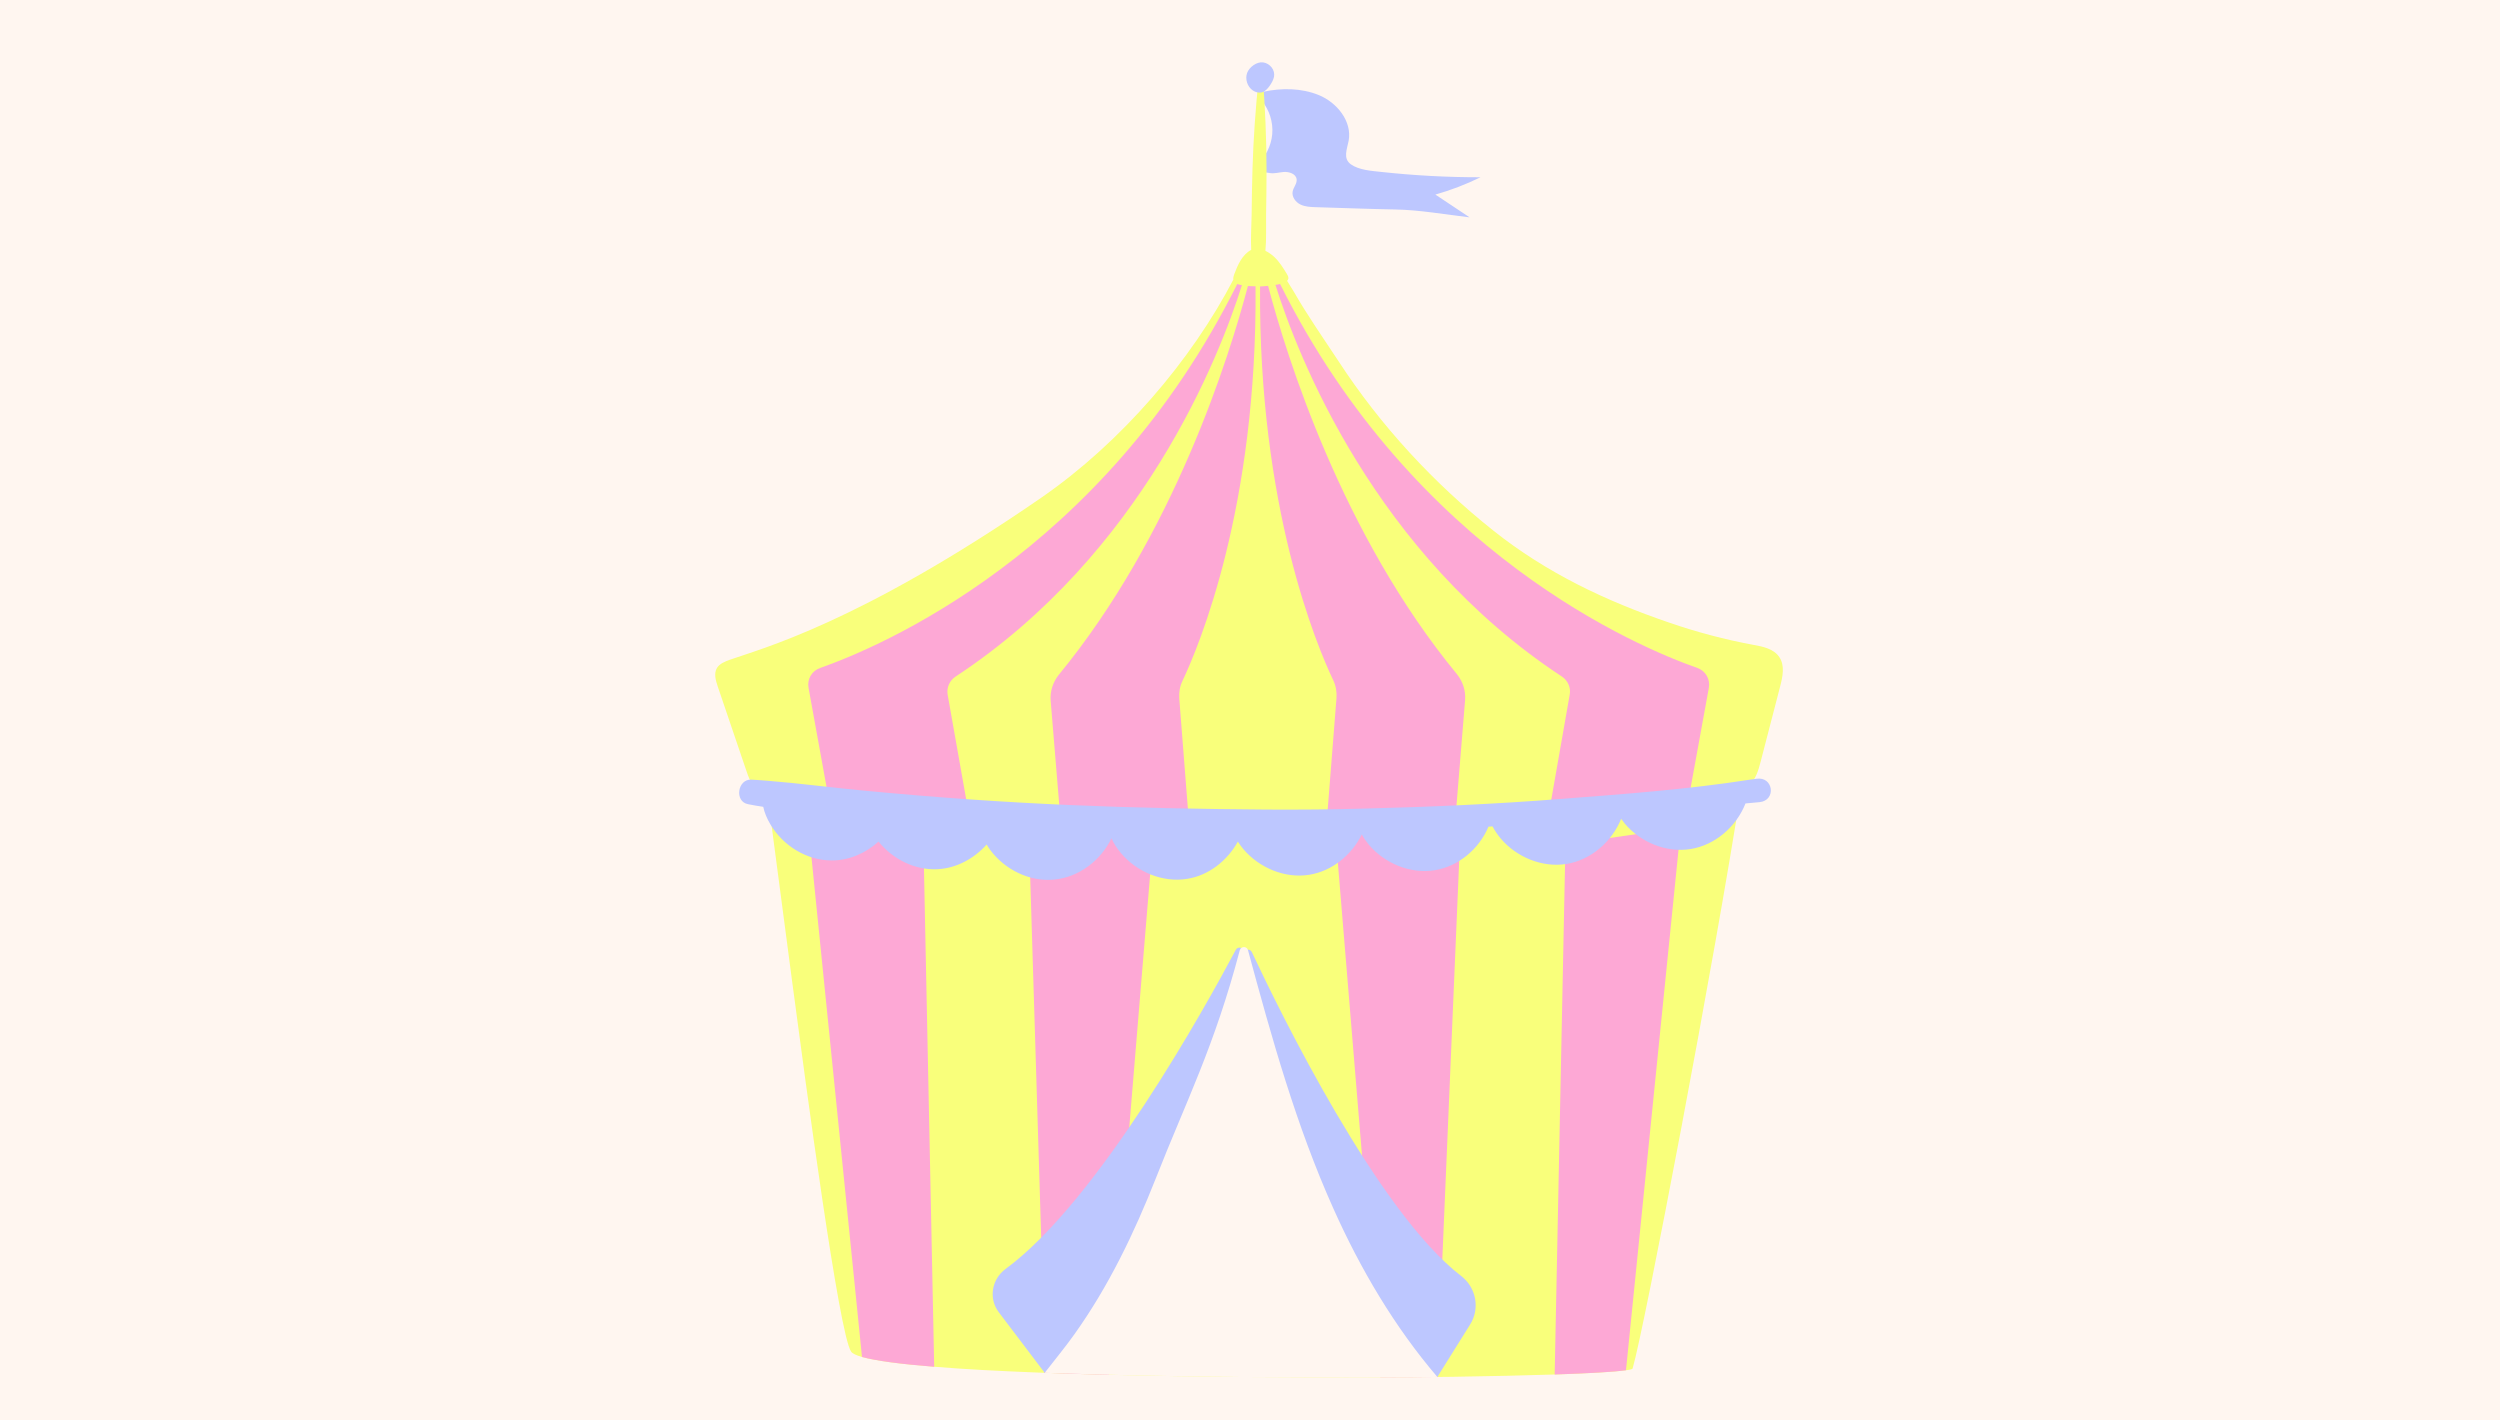
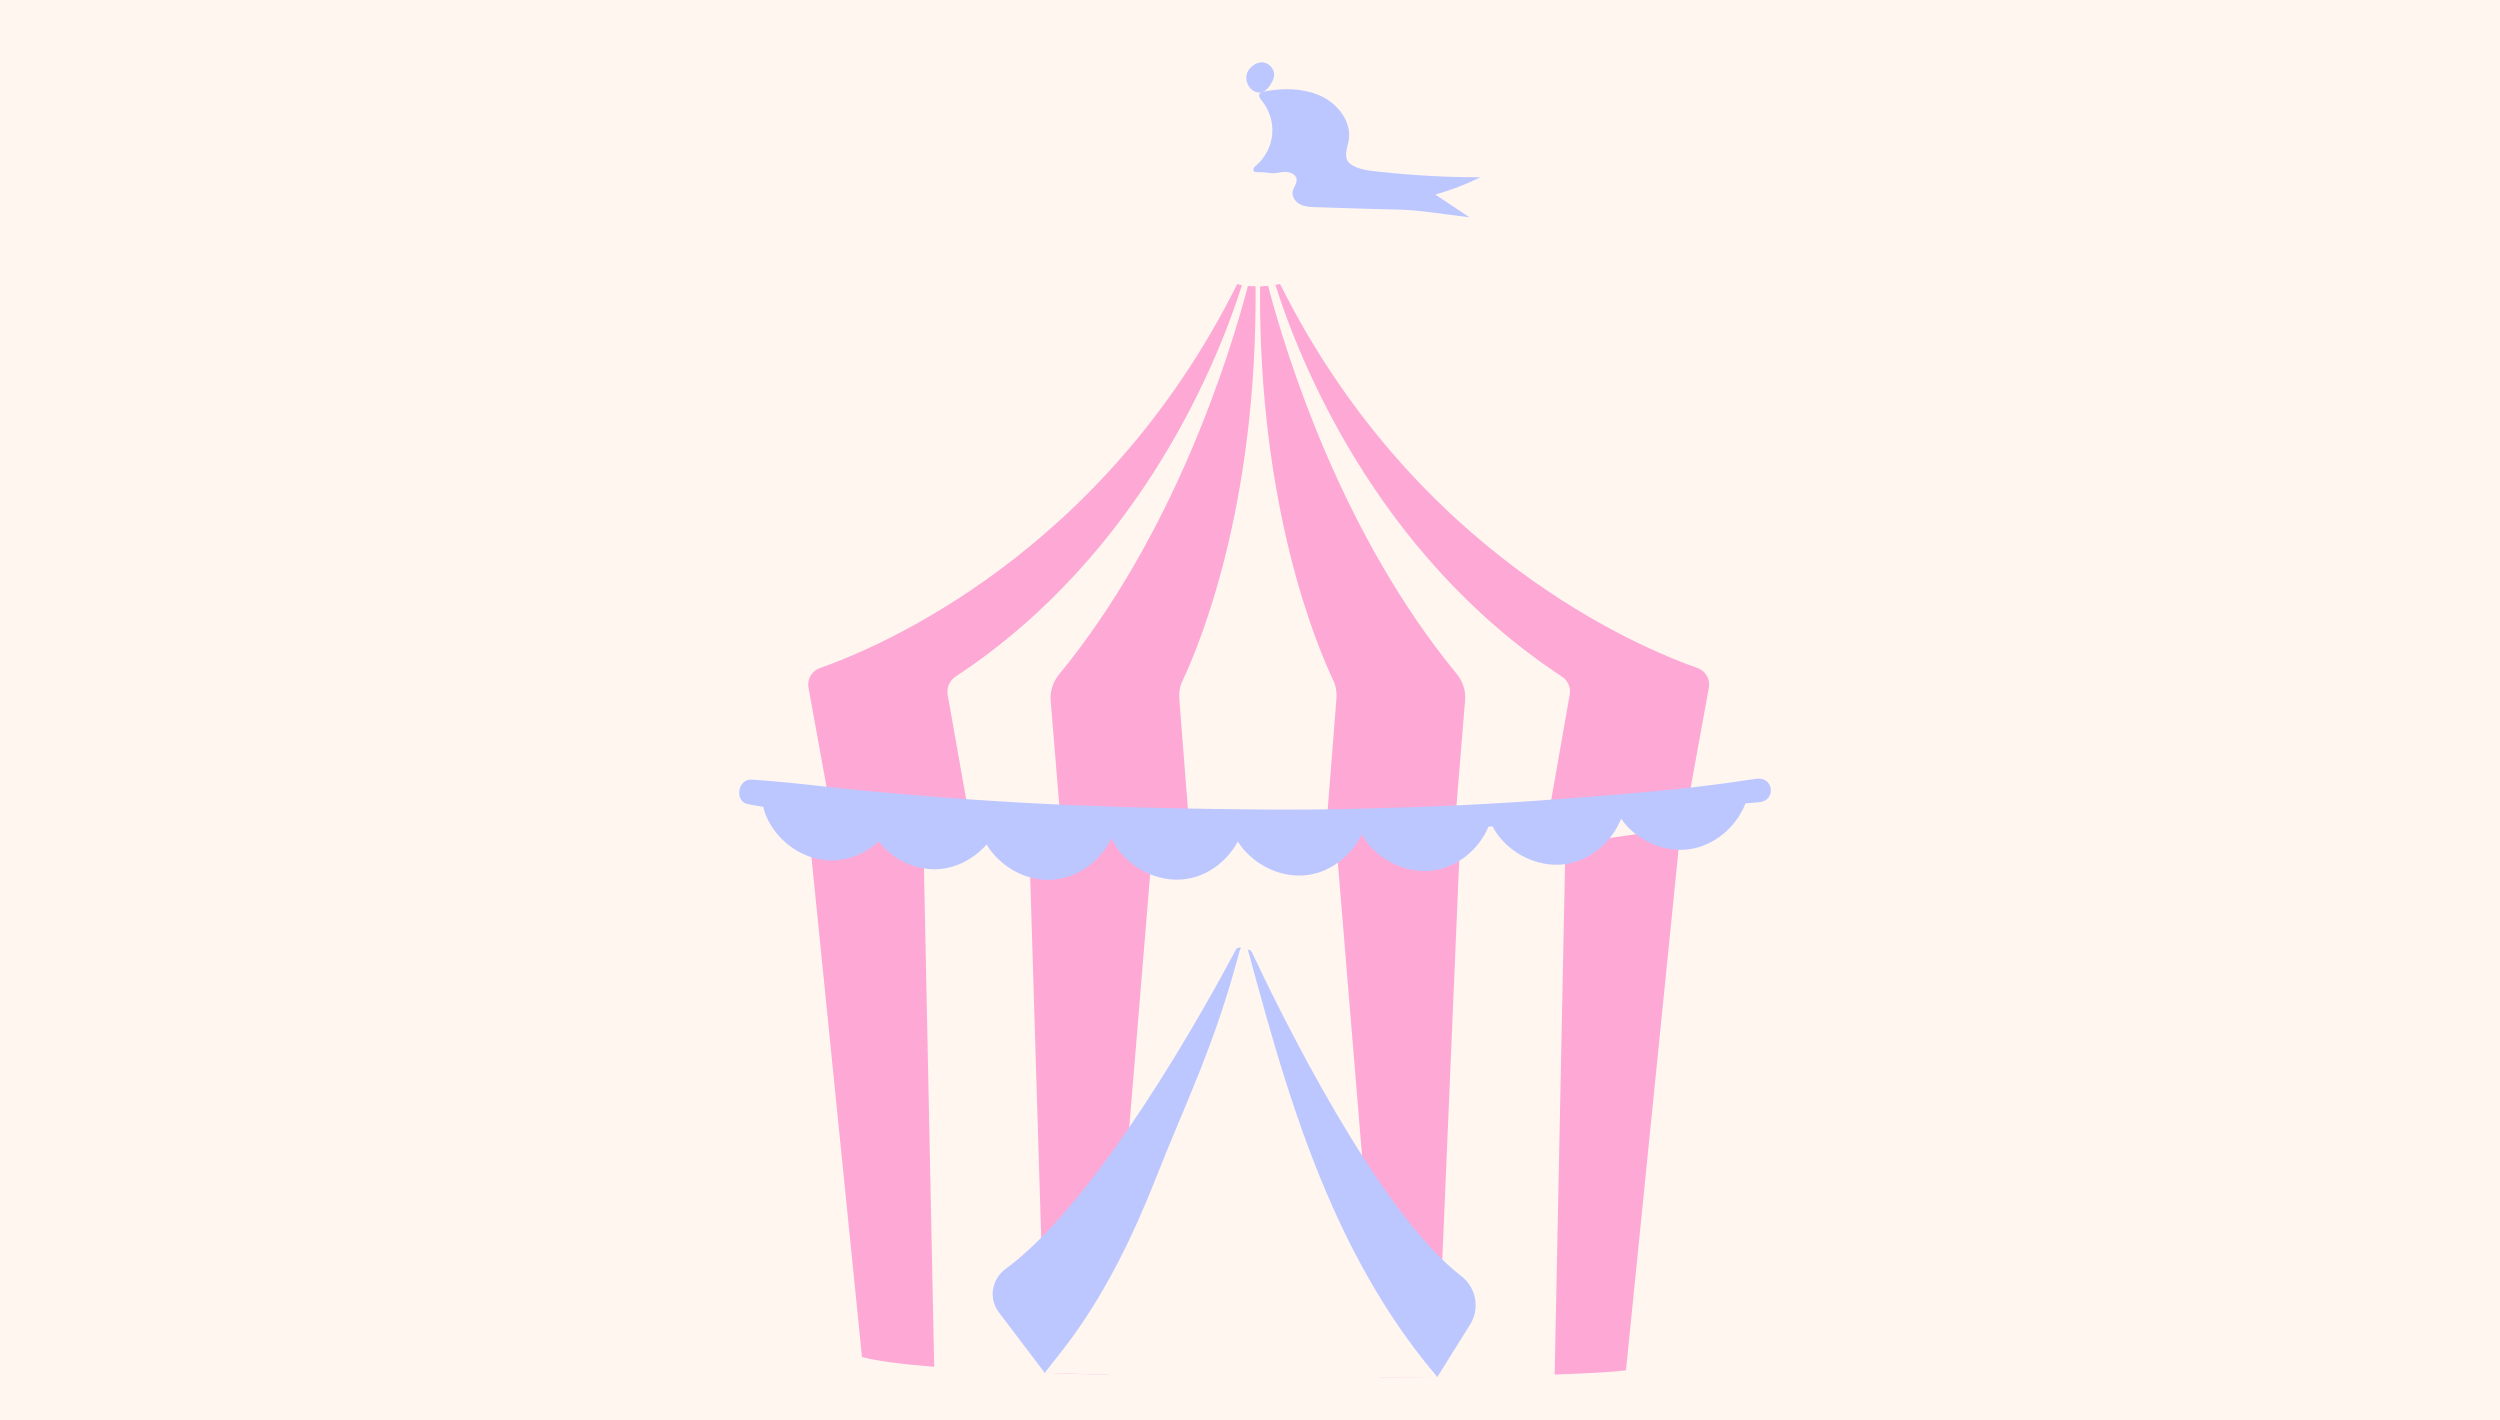
<svg xmlns="http://www.w3.org/2000/svg" width="352" zoomAndPan="magnify" viewBox="0 0 264 150" height="200" preserveAspectRatio="xMidYMid meet" version="1.2">
  <defs>
    <clipPath id="cf4cd2920c">
-       <path d="M 75.445 8 L 188.695 8 L 188.695 145.73 L 75.445 145.73 Z M 75.445 8 " />
-     </clipPath>
+       </clipPath>
    <clipPath id="7aeeafefd5">
      <path d="M 85 29 L 181 29 L 181 145.73 L 85 145.73 Z M 85 29 " />
    </clipPath>
    <clipPath id="cd4dc1b665">
      <path d="M 78 6.23 L 188 6.23 L 188 145.73 L 78 145.73 Z M 78 6.23 " />
    </clipPath>
    <clipPath id="33de47c2c1">
      <path d="M 110 100 L 152 100 L 152 145.73 L 110 145.73 Z M 110 100 " />
    </clipPath>
  </defs>
  <g id="fe72bd8e80">
    <rect x="0" width="264" y="0" height="150" style="fill:#ffffff;fill-opacity:1;stroke:none;" />
    <rect x="0" width="264" y="0" height="150" style="fill:#fff6f0;fill-opacity:1;stroke:none;" />
    <path style=" stroke:none;fill-rule:nonzero;fill:#bdc7ff;fill-opacity:1;" d="M 139.254 10.035 C 141.184 10.82 142.793 12.812 142.418 14.859 C 142.254 15.746 141.785 16.734 142.656 17.355 C 143.516 17.965 144.855 18.047 145.867 18.156 C 149.344 18.535 152.844 18.723 156.344 18.719 C 154.812 19.469 153.215 20.082 151.574 20.547 C 152.781 21.348 153.984 22.152 155.191 22.953 C 152.598 22.656 149.941 22.164 147.328 22.121 C 144.547 22.07 141.766 21.961 138.984 21.879 C 138.414 21.863 137.824 21.844 137.312 21.59 C 136.805 21.336 136.395 20.777 136.504 20.219 C 136.59 19.773 136.977 19.391 136.926 18.941 C 136.863 18.348 136.113 18.109 135.52 18.164 C 135.043 18.207 134.555 18.359 134.074 18.27 C 133.629 18.191 133.223 18.18 132.762 18.18 C 132.637 18.18 132.5 18.176 132.418 18.086 C 132.332 17.992 132.34 17.844 132.398 17.734 C 132.461 17.625 132.559 17.543 132.656 17.465 C 133.617 16.641 134.238 15.43 134.348 14.168 C 134.457 12.906 134.051 11.609 133.242 10.633 C 133.062 10.414 132.852 10.109 133.02 9.879 C 133.105 9.762 133.258 9.723 133.398 9.691 C 135.324 9.277 137.402 9.285 139.254 10.035 Z M 139.254 10.035 " />
    <g clip-rule="nonzero" clip-path="url(#cf4cd2920c)">
      <path style=" stroke:none;fill-rule:nonzero;fill:#f9ff7b;fill-opacity:1;" d="M 187.898 69.391 C 187.316 68.52 186.191 68.281 185.176 68.102 C 182.148 67.539 179.168 66.75 176.27 65.75 C 169.52 63.445 163.301 60.484 157.727 56.055 C 151.383 51.012 145.809 44.973 141.379 38.191 C 139.785 35.758 138.109 33.391 136.66 30.859 C 136.512 30.605 136.242 30.176 135.918 29.656 C 135.988 29.578 136.047 29.492 136.055 29.379 C 136.062 29.211 135.973 29.059 135.887 28.918 C 135.504 28.293 135.113 27.656 134.582 27.152 C 134.332 26.914 133.996 26.664 133.629 26.488 C 133.746 25.234 133.68 23.938 133.699 22.695 C 133.723 21.086 133.75 19.477 133.746 17.867 C 133.738 14.652 133.602 11.422 133.359 8.215 C 133.336 7.93 132.949 7.934 132.922 8.215 C 132.586 11.418 132.359 14.648 132.262 17.867 C 132.211 19.477 132.191 21.086 132.172 22.695 C 132.156 23.906 132.059 25.16 132.129 26.383 C 131.156 26.898 130.691 28.016 130.328 28.98 C 130.262 29.156 130.215 29.344 130.242 29.523 C 125.828 38.016 118.43 46.711 109.934 52.574 C 90.668 65.848 80.297 68.52 77.043 69.68 C 76.527 69.875 75.98 70.082 75.703 70.551 C 75.367 71.133 75.578 71.84 75.785 72.469 C 76.785 75.398 77.766 78.332 78.766 81.246 C 79.039 82.066 79.344 82.922 79.941 83.551 C 80.207 83.82 80.488 84.008 80.781 84.152 C 81.109 85.512 81.414 86.691 81.504 87.367 C 82.23 92.828 82.953 98.289 83.664 103.75 C 85.113 114.672 88.609 140.926 89.879 142.73 C 90.023 142.941 90.41 143.117 91.023 143.297 C 92.457 143.699 95.133 144.051 98.66 144.328 C 101.703 144.582 105.391 144.777 109.484 144.938 C 109.758 144.953 110.047 144.953 110.32 144.969 C 112.48 145.051 114.75 145.117 117.086 145.18 C 126.301 145.406 136.578 145.484 145.758 145.438 C 147.836 145.438 149.852 145.422 151.785 145.406 C 152.316 145.406 152.848 145.391 153.363 145.391 C 157.469 145.324 161.16 145.246 164.172 145.148 C 167.844 145.02 170.5 144.875 171.711 144.695 C 172.145 144.648 172.387 144.582 172.402 144.52 C 173.625 140.406 181.172 100.754 183.859 83.383 C 184.152 83.273 184.434 83.141 184.676 82.938 C 185.418 82.324 185.691 81.328 185.934 80.395 C 186.625 77.766 187.301 75.125 187.98 72.5 C 188.254 71.453 188.496 70.277 187.898 69.391 Z M 187.898 69.391 " />
    </g>
    <g clip-rule="nonzero" clip-path="url(#7aeeafefd5)">
      <path style=" stroke:none;fill-rule:nonzero;fill:#fda8d5;fill-opacity:1;" d="M 153.848 71.188 C 141.688 56.422 135.855 37.594 133.91 30.188 C 133.633 30.219 133.34 30.234 133.062 30.25 C 132.879 53.598 139.082 68.242 140.777 71.805 C 141.07 72.406 141.18 73.07 141.133 73.719 L 140.07 87.176 C 145.176 86.988 149.715 86.789 153.68 86.574 L 154.715 73.918 C 154.789 72.934 154.48 71.977 153.848 71.188 Z M 124.887 71.867 C 126.582 68.273 132.785 53.613 132.586 30.234 C 132.309 30.234 132.043 30.219 131.781 30.203 C 129.84 37.578 123.988 56.438 111.801 71.266 C 111.199 72.02 110.875 72.977 110.949 73.98 L 112.047 87.281 C 114.5 87.469 116.922 87.605 119.359 87.637 C 120.18 87.652 121.012 87.652 121.844 87.637 C 123.125 87.621 124.391 87.59 125.609 87.559 L 124.531 73.766 C 124.484 73.117 124.59 72.469 124.887 71.867 Z M 179.25 70.539 C 173.09 68.379 149.391 58.488 135.176 29.988 C 135.008 30.035 134.852 30.066 134.684 30.078 C 137.043 37.594 145.129 58.426 164.945 71.449 C 165.562 71.867 165.902 72.609 165.762 73.348 L 163.555 85.926 C 170.793 85.34 175.422 84.754 178.324 84.32 L 180.453 72.637 C 180.621 71.727 180.113 70.848 179.25 70.539 Z M 100.906 71.449 C 120.672 58.441 128.773 37.656 131.148 30.109 C 131.105 30.109 131.059 30.109 131.012 30.094 C 130.887 30.066 130.766 30.035 130.656 29.988 C 116.461 58.488 92.758 68.379 86.602 70.539 C 85.723 70.848 85.211 71.727 85.383 72.637 L 87.648 85.121 C 87.926 85.184 88.223 85.215 88.5 85.23 C 92.188 85.57 95.891 85.879 99.578 86.188 C 100.52 86.281 101.445 86.355 102.387 86.434 L 100.07 73.348 C 99.949 72.609 100.273 71.867 100.906 71.449 Z M 141.012 87.883 L 145.762 145.441 C 147.832 145.441 149.852 145.426 151.781 145.41 L 154.219 87.883 Z M 165.312 89.164 L 164.172 145.148 C 167.844 145.027 170.5 144.871 171.703 144.703 L 177.488 87.406 Z M 119.359 87.637 L 108.637 87.637 L 110.316 142.68 C 110.598 142.695 110.039 144.949 110.316 144.965 C 112.477 145.055 114.746 145.117 117.094 145.18 L 121.844 87.637 C 121.012 87.652 120.18 87.652 119.359 87.637 Z M 97.512 88.934 L 85.352 87.176 L 91.027 143.297 C 92.465 143.699 95.133 144.055 98.652 144.332 Z M 97.512 88.934 " />
    </g>
    <g clip-rule="nonzero" clip-path="url(#cd4dc1b665)">
      <path style=" stroke:none;fill-rule:nonzero;fill:#bdc7ff;fill-opacity:1;" d="M 155.246 139.867 L 151.785 145.406 L 131.344 133.816 L 110.32 144.969 L 105.477 138.582 C 104.371 137.125 104.715 135.082 106.191 134 C 115.973 126.824 127.355 106.223 130.5 100.301 C 130.719 99.887 131.344 100.055 131.344 100.523 L 131.344 100.742 C 131.344 100.262 131.992 100.105 132.195 100.543 C 135.188 106.926 145.508 128 154.293 134.738 C 155.883 135.961 156.309 138.168 155.246 139.867 Z M 132.297 9.551 C 132.582 9.746 132.949 9.84 133.281 9.742 C 133.625 9.637 133.879 9.344 134.086 9.051 C 134.285 8.762 134.465 8.453 134.535 8.113 C 134.676 7.395 134.113 6.691 133.391 6.59 C 132.715 6.492 131.918 7.094 131.695 7.703 C 131.461 8.359 131.723 9.16 132.297 9.551 Z M 185.469 82.238 C 185.25 82.27 185.035 82.297 184.82 82.328 C 178.215 83.363 171.488 83.855 164.836 84.367 C 157.953 84.906 151.055 85.215 144.16 85.383 C 137.215 85.586 130.223 85.477 123.281 85.34 C 116.383 85.199 109.484 84.906 102.602 84.43 C 98.746 84.164 94.902 83.84 91.059 83.473 C 87.742 83.164 84.426 82.715 81.105 82.453 C 80.52 82.406 79.934 82.359 79.348 82.328 C 77.883 82.254 77.527 84.645 78.992 84.922 C 79.531 85.031 80.059 85.121 80.598 85.199 C 80.723 85.816 81 86.465 81.371 87.082 C 82.695 89.305 85.18 90.863 87.805 90.863 C 89.641 90.879 91.414 90.105 92.773 88.871 C 94.27 90.723 96.602 91.91 98.992 91.789 C 100.98 91.695 102.863 90.676 104.191 89.18 C 104.301 89.367 104.422 89.566 104.562 89.75 C 106.105 91.836 108.742 93.148 111.336 92.883 C 113.93 92.637 116.242 90.863 117.371 88.531 C 117.617 89.074 117.957 89.598 118.387 90.105 C 120.055 92.082 122.77 93.223 125.348 92.809 C 127.633 92.453 129.605 90.895 130.719 88.871 C 130.887 89.148 131.09 89.414 131.305 89.676 C 132.984 91.648 135.688 92.793 138.262 92.375 C 140.672 91.988 142.738 90.293 143.805 88.117 C 144.004 88.484 144.25 88.84 144.543 89.195 C 146.211 91.172 148.926 92.312 151.504 91.898 C 154.02 91.496 156.195 89.645 157.184 87.297 C 157.32 87.297 157.477 87.281 157.613 87.266 C 157.832 87.699 158.125 88.117 158.461 88.531 C 160.129 90.508 162.844 91.648 165.422 91.234 C 168.016 90.816 170.223 88.871 171.195 86.465 C 171.316 86.633 171.426 86.789 171.562 86.957 C 173.23 88.934 175.93 90.074 178.523 89.66 C 181.133 89.242 183.367 87.281 184.324 84.844 C 184.82 84.797 185.312 84.754 185.805 84.707 C 187.598 84.535 187.289 81.961 185.469 82.238 Z M 185.469 82.238 " />
    </g>
    <g clip-rule="nonzero" clip-path="url(#33de47c2c1)">
      <path style=" stroke:none;fill-rule:nonzero;fill:#fff6f0;fill-opacity:1;" d="M 140.797 127.605 C 136.875 118.863 134.289 109.59 131.789 100.34 C 131.668 99.895 131.035 99.906 130.918 100.355 C 128.234 110.547 125.215 116.371 122.047 124.449 C 119.777 130.199 117.07 135.836 113.461 140.895 C 112.465 142.297 111.367 143.617 110.32 144.969 C 122.965 145.438 139.121 145.535 151.785 145.406 C 147.258 140.121 143.648 133.984 140.797 127.605 Z M 140.797 127.605 " />
    </g>
  </g>
</svg>